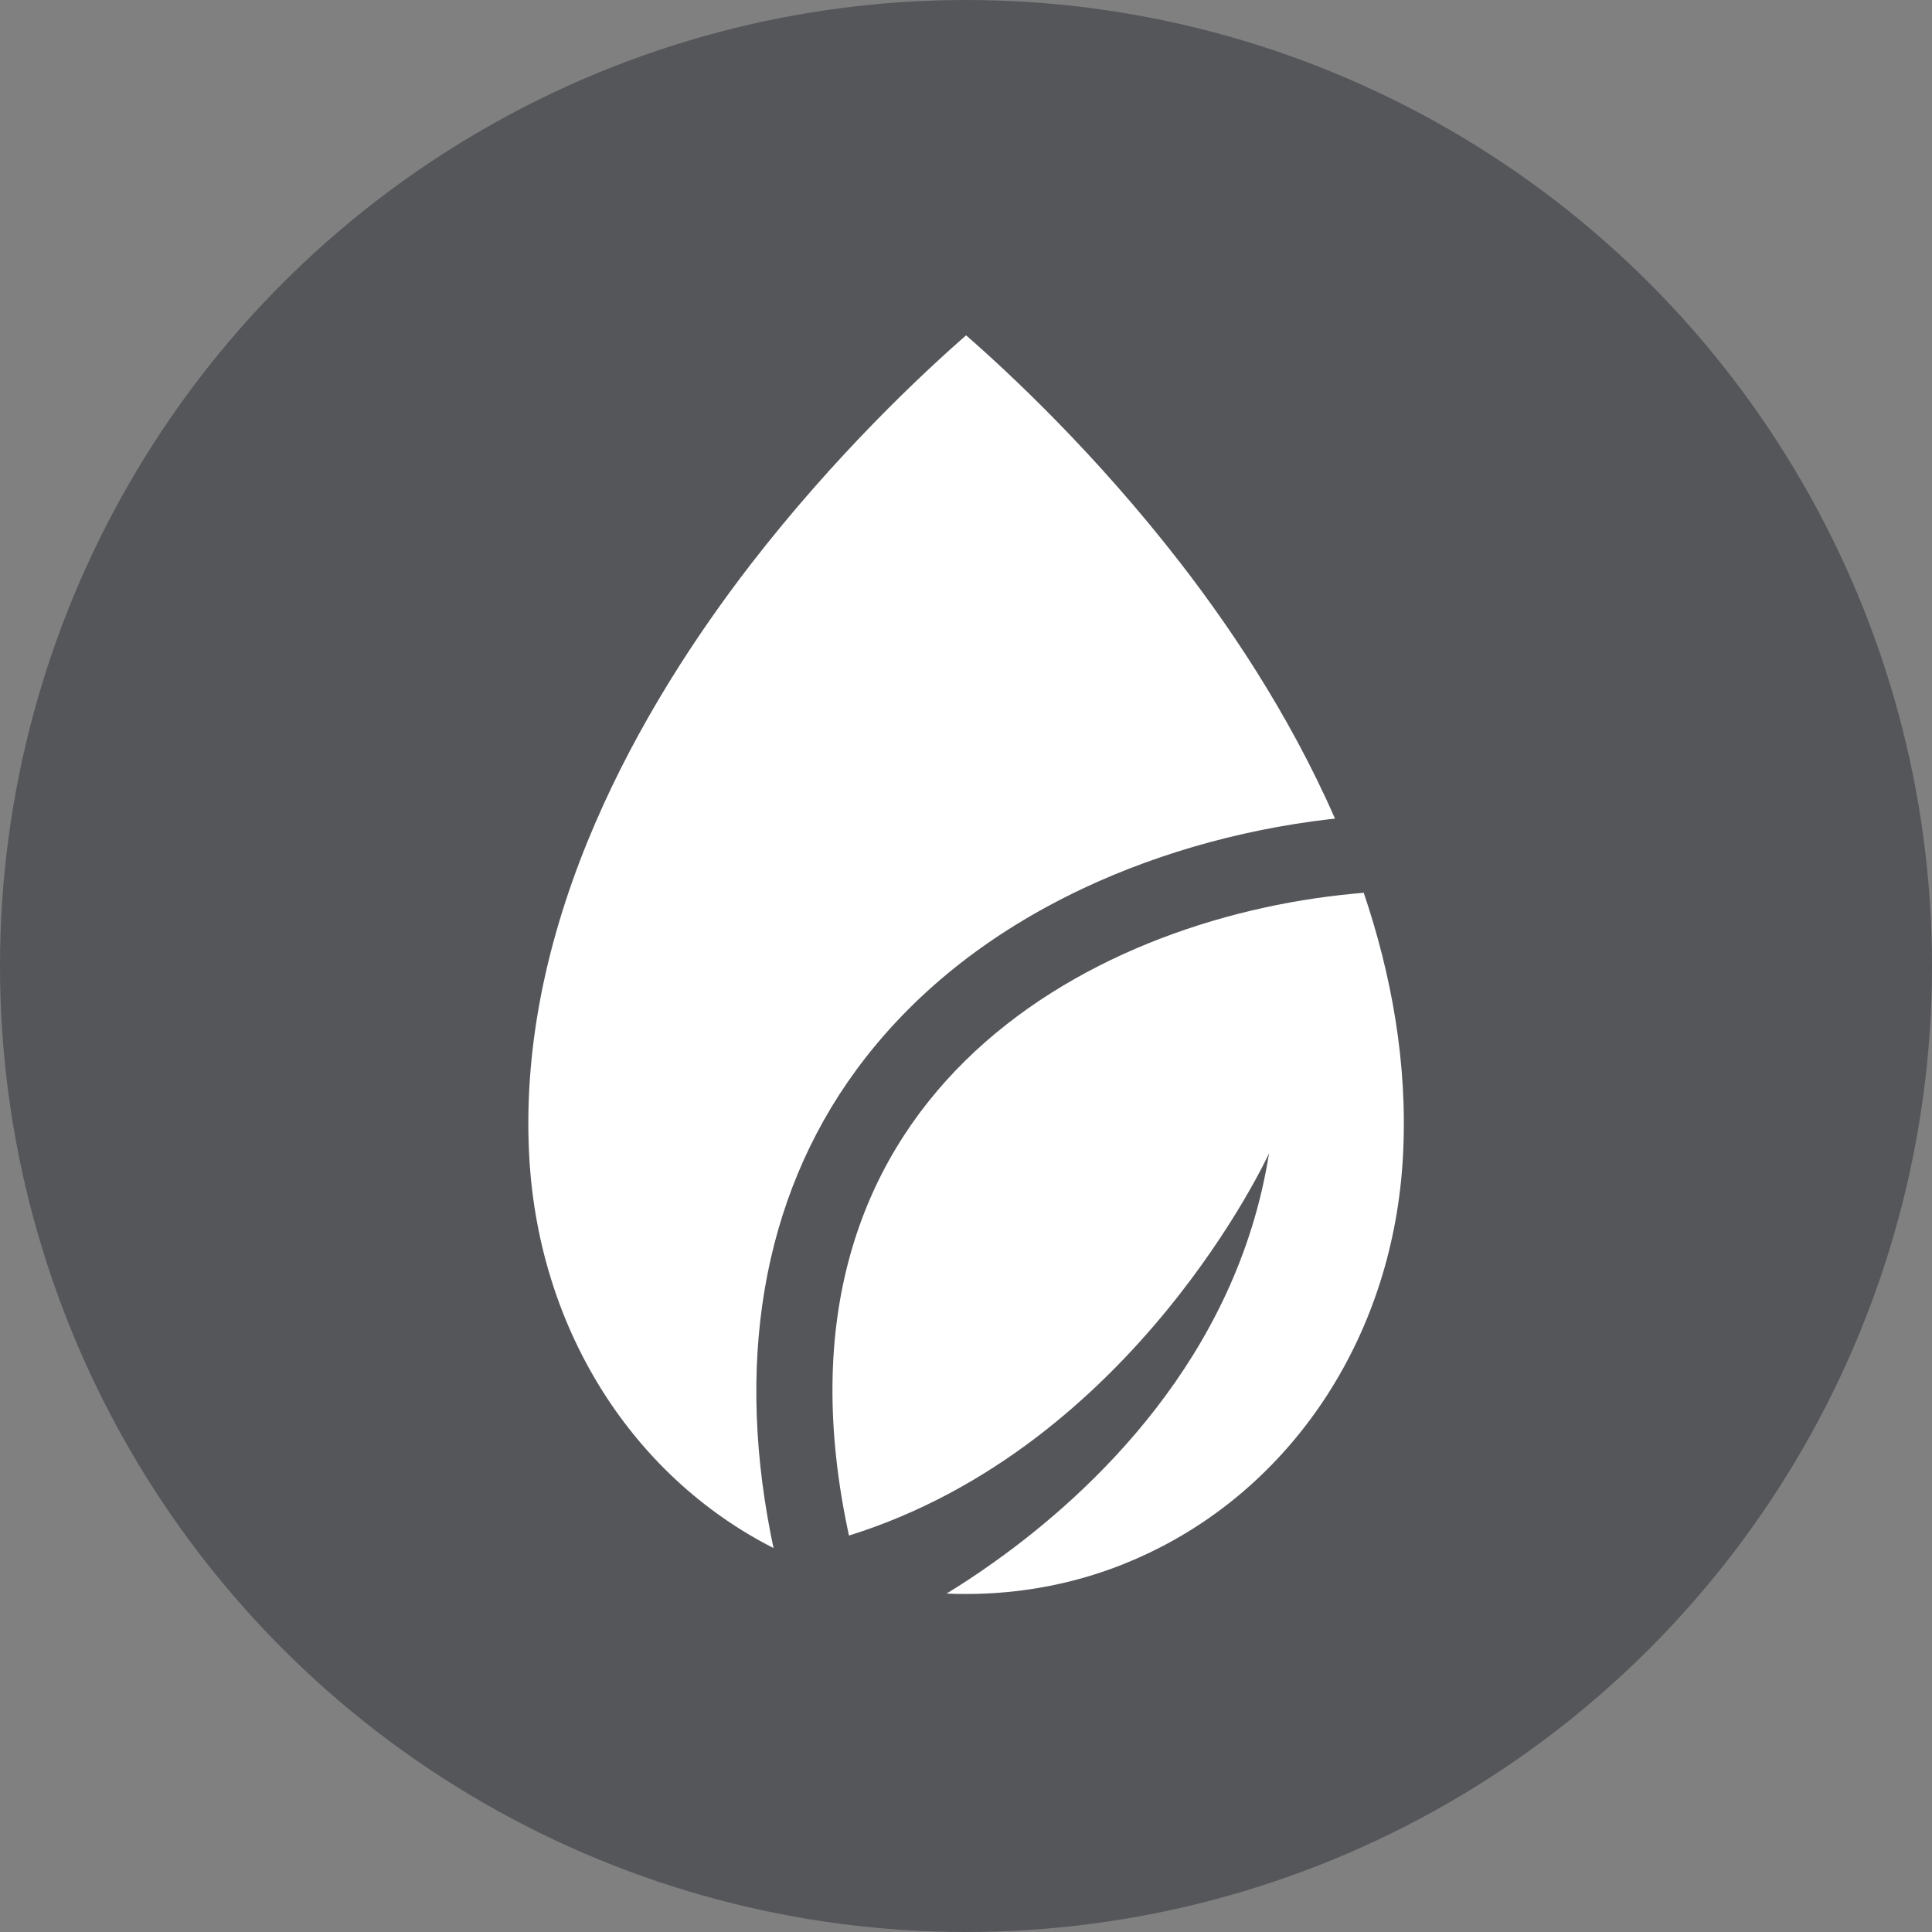
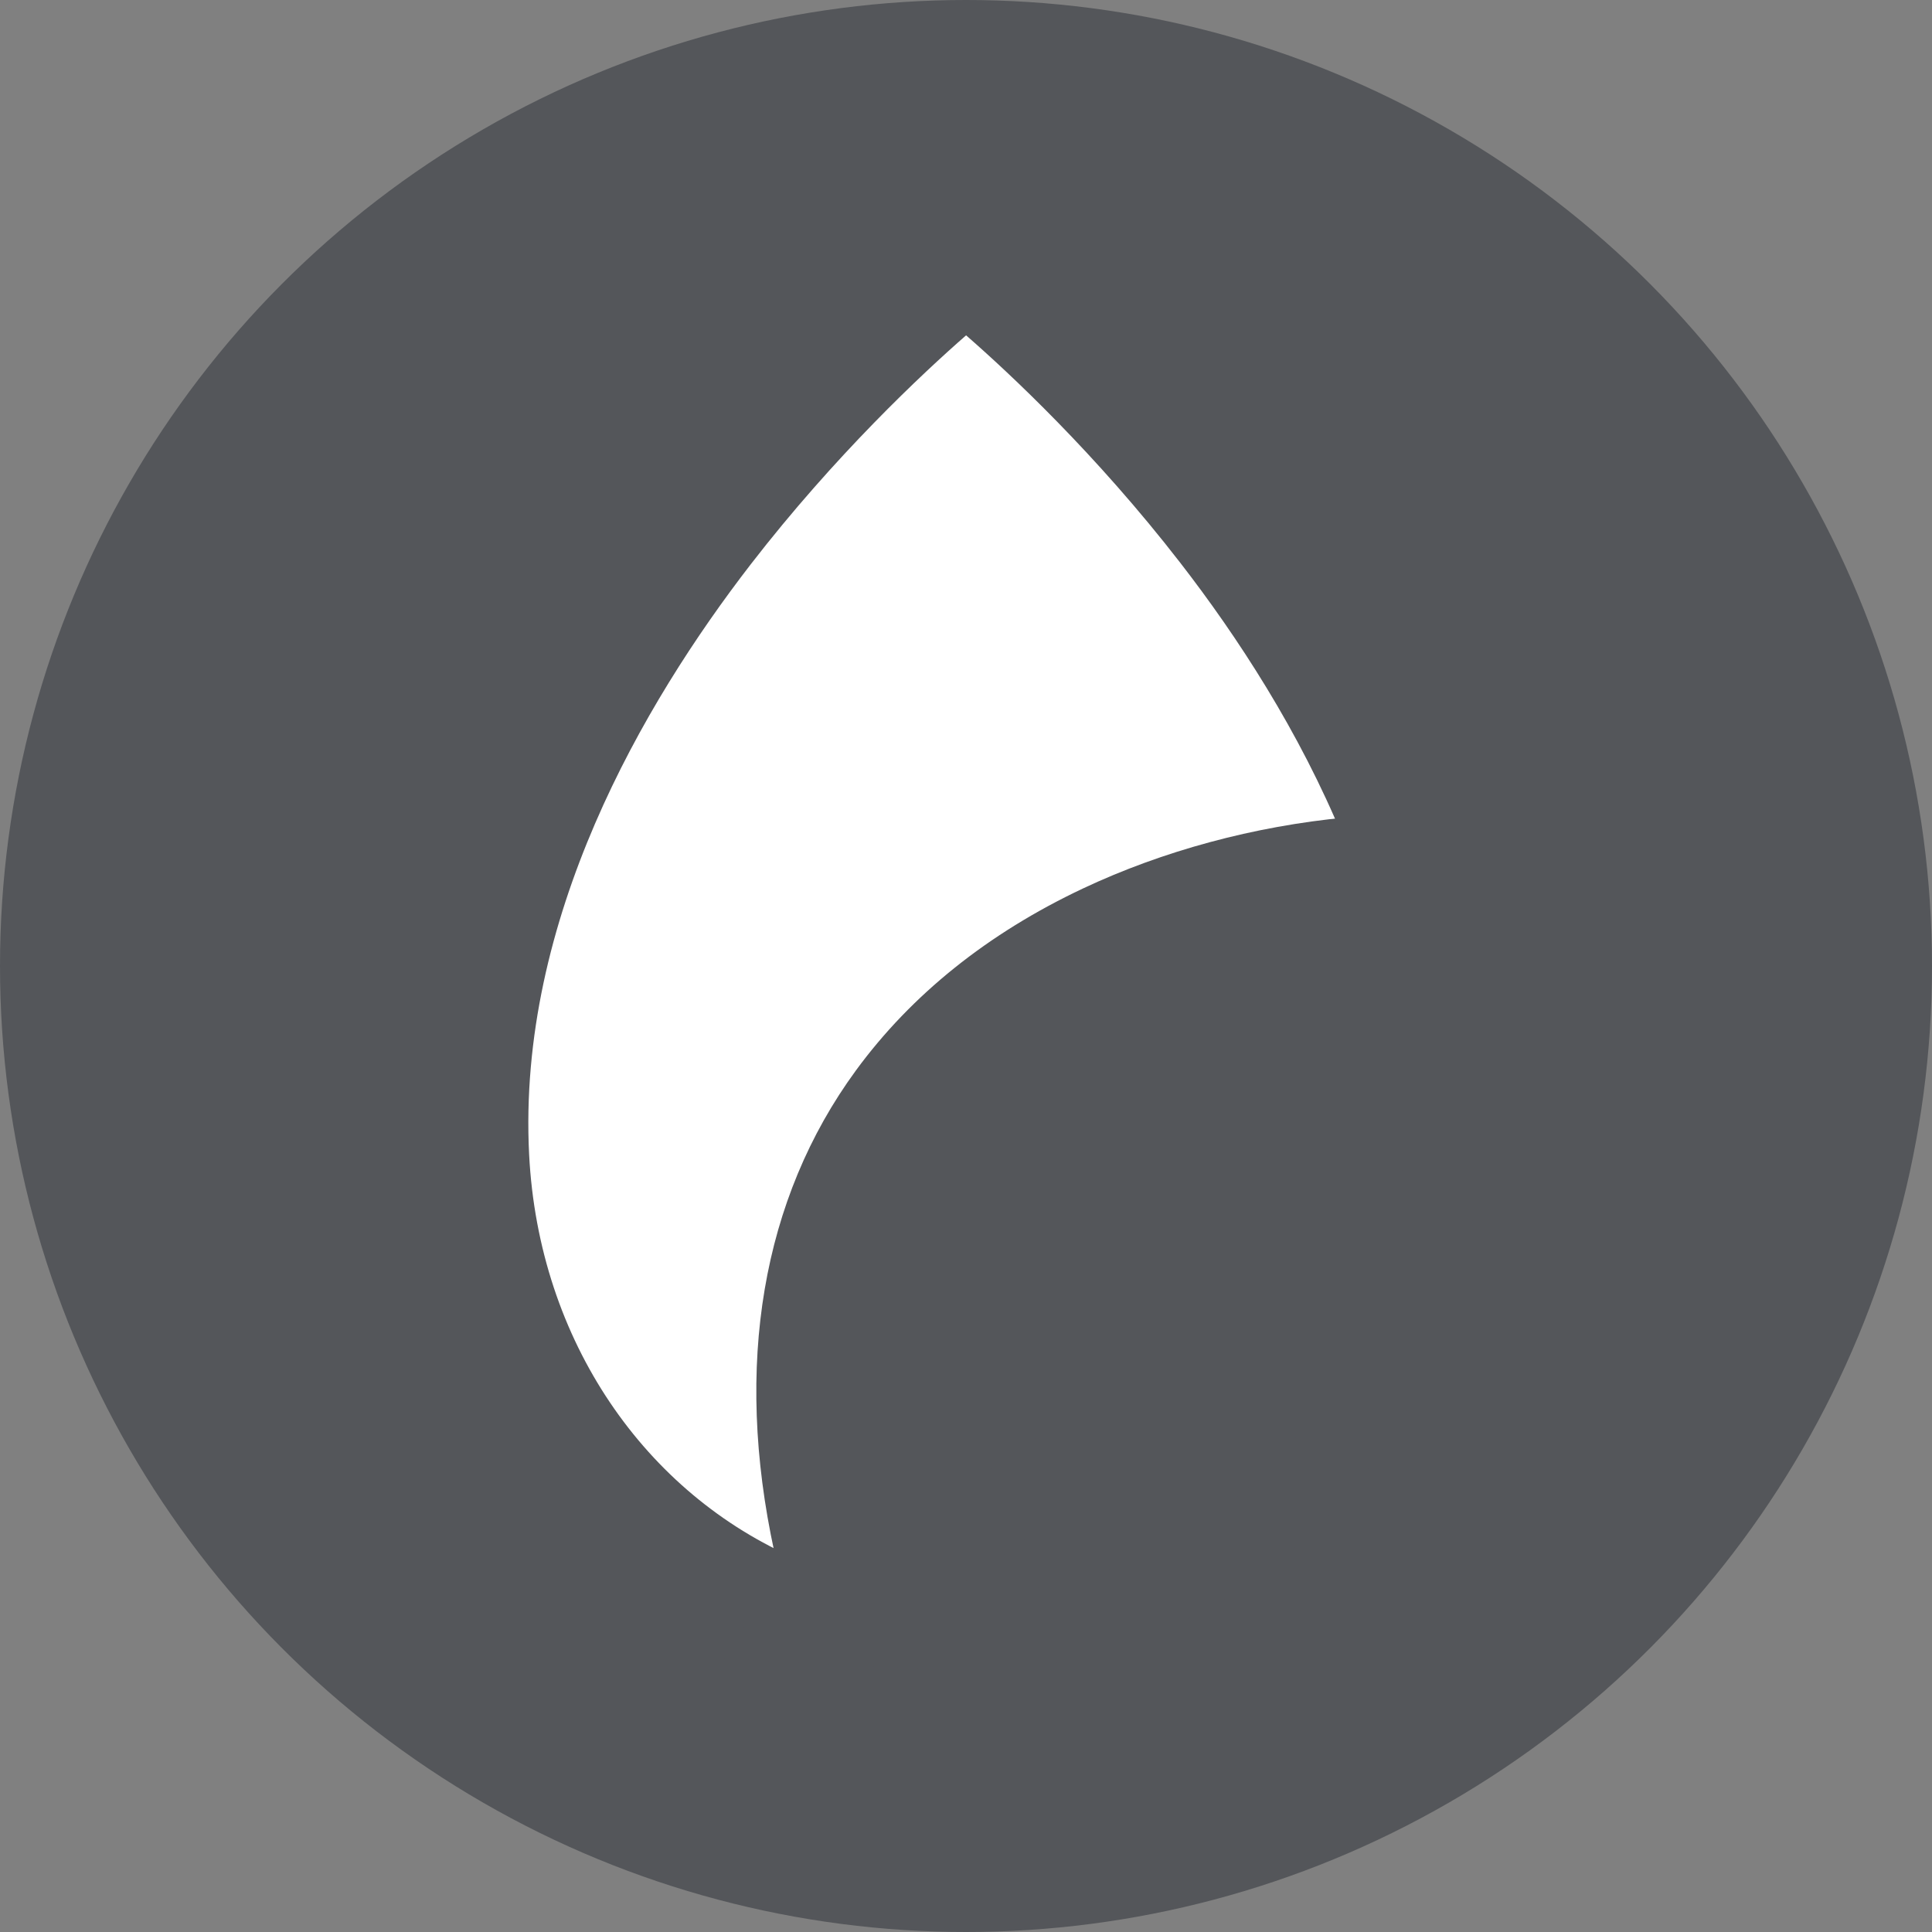
<svg xmlns="http://www.w3.org/2000/svg" id="Layer_2" data-name="Layer 2" viewBox="0 0 230.8 230.8">
  <rect x="0" y="0" width="230.8" height="230.8" fill="#808080" stroke="none" />
  <defs>
    <style>
      .cls-1 {
        fill: #fff;
      }

      .cls-2 {
        fill: #54565a;
      }
    </style>
  </defs>
  <g id="Layer_1-2" data-name="Layer 1">
    <g>
      <circle class="cls-2" cx="115.4" cy="115.4" r="115.4" />
      <path class="cls-1" d="M94.96,184.83c-4.83-22.2-1.54-41.08,9.8-56.13,11.82-15.68,32.48-26.17,55.75-28.48-5.29-12.87-12.71-24.21-19.53-33.01-10.07-13-20.36-22.61-25.57-27.15-5.24,4.58-15.63,14.3-25.73,27.36-12.87,16.67-27.9,42.43-26.47,70.5,1.14,22.33,13.93,40.56,32.09,48.37l-.32-1.47Z" />
      <g>
-         <path class="cls-1" d="M115.4,194.99c-.86,0-1.71-.01-2.55-.06l-14.74-.77,12.6-7.69c1.8-1.1,3.61-2.3,5.4-3.58,1.33-.94,2.78-2.04,4.32-3.27-5.26,3.29-11.14,6.14-17.65,8.17l-4.76,1.49-1.06-4.88c-4.62-21.26-1.6-39.36,8.97-53.81,11.4-15.59,32.1-26.2,55.38-28.39.46-.05.88-.09,1.3-.12l3.5-.23,1.12,3.33c3.81,11.28,5.47,22.38,4.93,32.99-1.13,22.4-13.57,42.03-32.46,51.24-.25.13-.5.25-.75.37-.47.21-.92.42-1.39.63l-2-4.11,1.86,4.17c-.17.08-.34.15-.52.21l-1.06.44c-6.51,2.58-13.36,3.87-20.44,3.87Z" />
        <path class="cls-2" d="M162.91,106.64c3.32,9.82,5.26,20.39,4.7,31.29-1.09,21.46-12.95,39.13-29.97,47.4-.2.11-.4.2-.6.29-.44.2-.87.4-1.32.6-.16.07-.32.15-.48.2-.38.16-.77.32-1.15.48-5.78,2.29-12.07,3.52-18.69,3.52-.78,0-1.55-.01-2.32-.05,1.63-.99,3.55-2.24,5.68-3.76,11.62-8.27,28.99-24.41,32.84-48.83,0,0-16,34.99-50.18,45.66-11.3-52.02,28.21-73.67,60.31-76.68.4-.04.78-.08,1.18-.11M169.31,97.06l-7.01.47c-.47.03-.92.07-1.38.12h-.07c-11.04,1.05-21.93,3.99-31.5,8.5-11.35,5.36-20.47,12.67-27.11,21.74-11.21,15.33-14.58,35.2-9.74,57.48l1.31,6.05-10.73,6.54,29.53,1.53c.86.04,1.74.07,2.79.07,7.66,0,15.08-1.4,22.05-4.16l.07-.03.07-.03.97-.4c.31-.12.56-.23.71-.3h-.04s.09-.02.09-.02l.08-.04c.48-.21.95-.42,1.42-.64l.04-.02.04-.02c.28-.13.57-.27.85-.41,20.36-9.95,33.76-31.05,34.97-55.1.57-11.19-1.17-22.86-5.17-34.68l-2.25-6.65h0Z" />
      </g>
    </g>
  </g>
</svg>